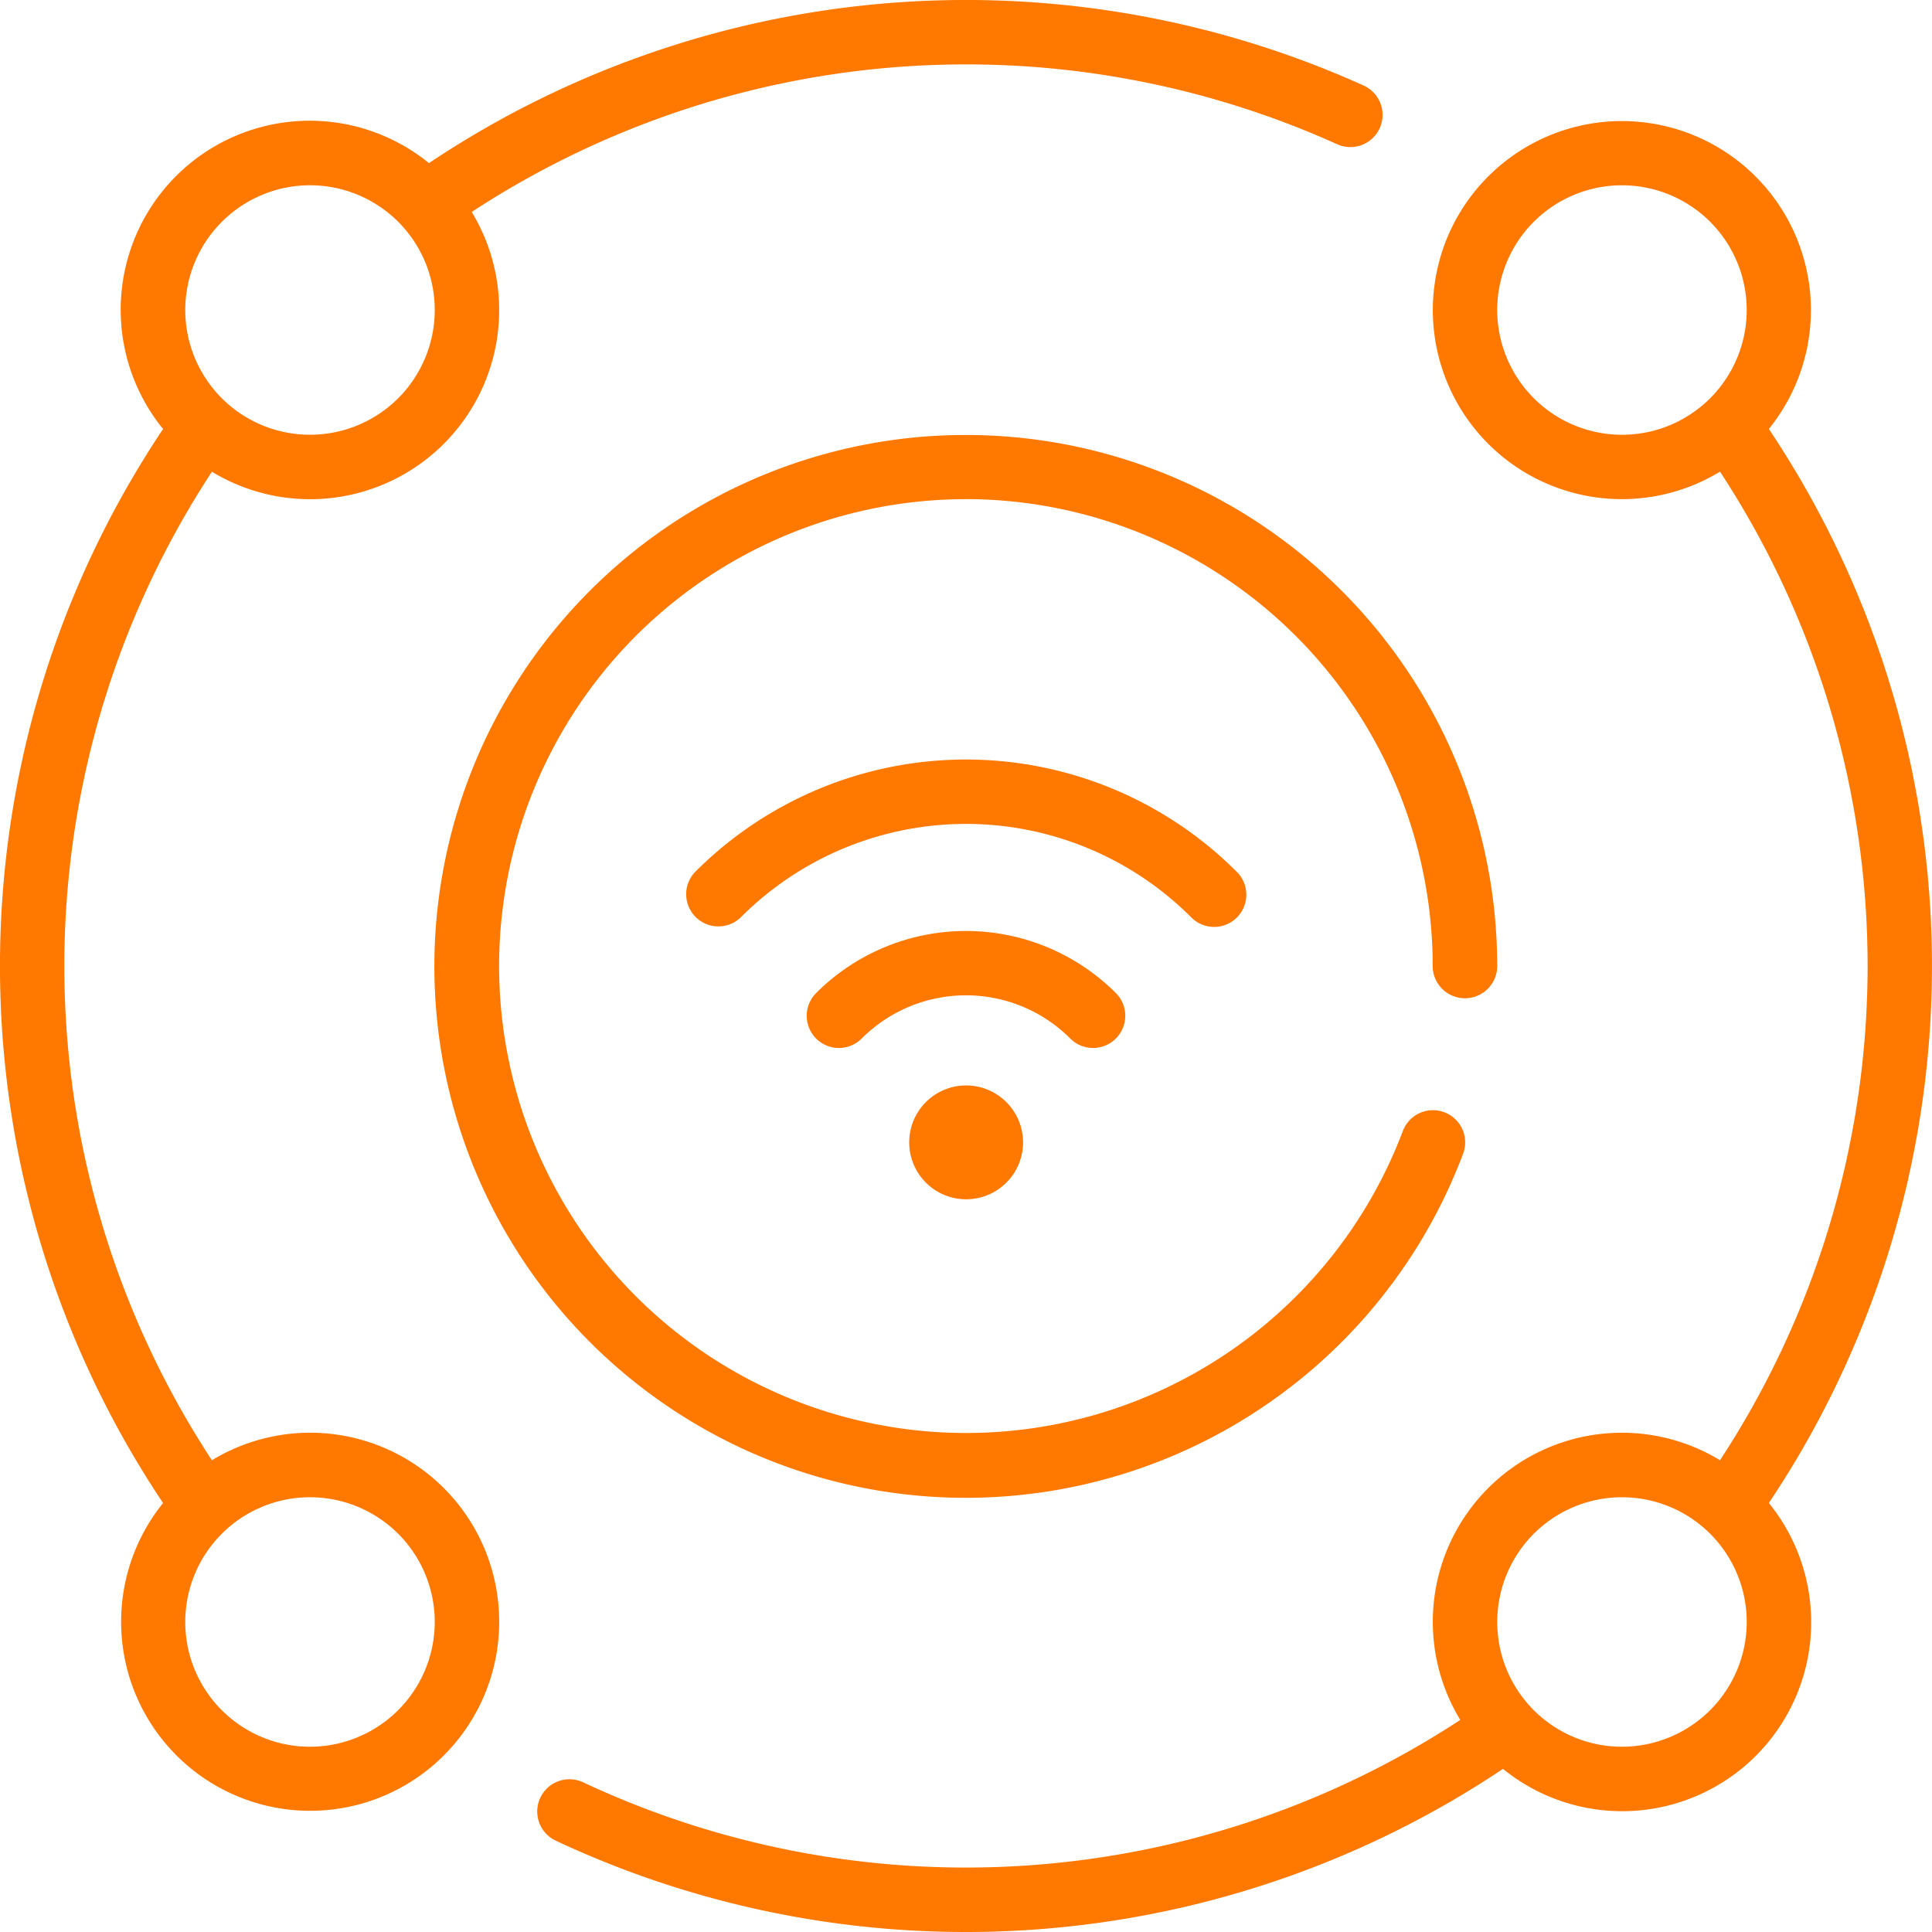
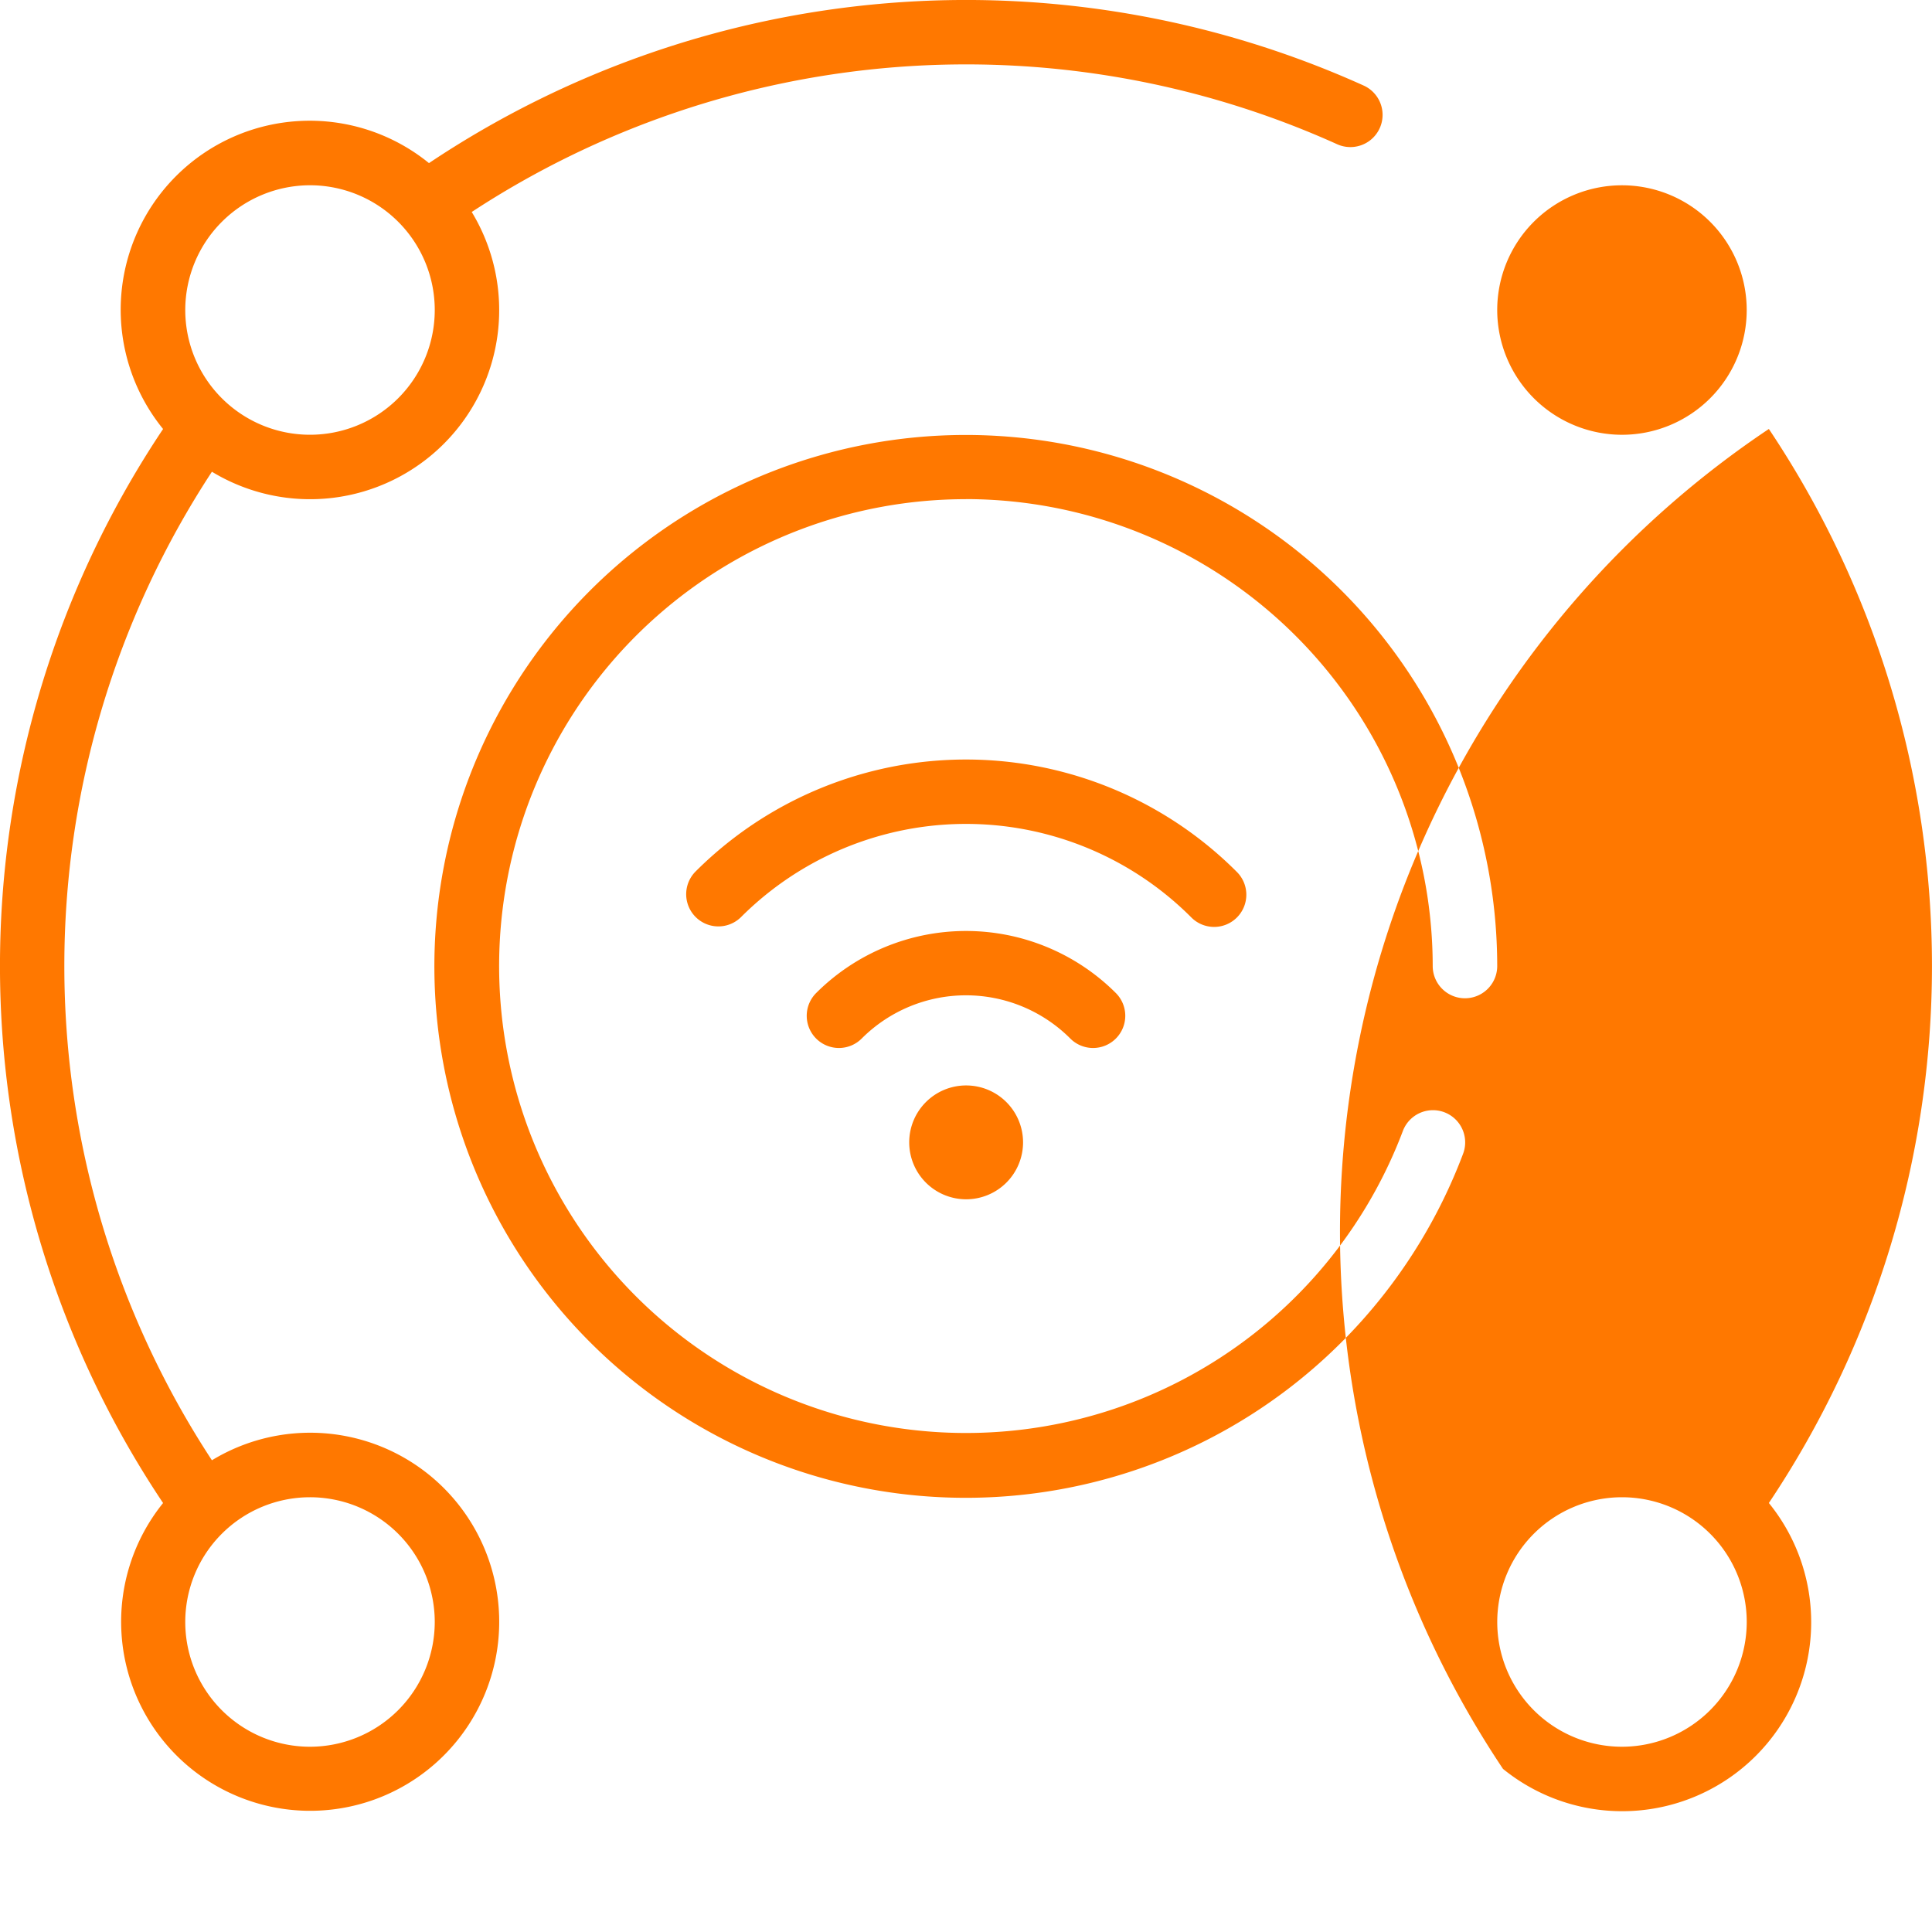
<svg xmlns="http://www.w3.org/2000/svg" width="62.895" height="62.895" viewBox="0 0 62.895 62.895">
-   <path id="technology" d="M29.6,37.188a1.853,1.853,0,1,0,1.853-1.853A1.852,1.852,0,0,0,29.6,37.188ZM34.836,33.8a4.8,4.8,0,0,0-6.775,0,1.048,1.048,0,1,1-1.482-1.482,6.9,6.9,0,0,1,9.739,0A1.048,1.048,0,1,1,34.836,33.8Zm3.941-3.941a10.358,10.358,0,0,0-14.657,0,1.048,1.048,0,0,1-1.482-1.482,12.453,12.453,0,0,1,17.621,0,1.048,1.048,0,1,1-1.482,1.482Zm-7.328-13.61A15.2,15.2,0,1,0,45.67,36.818a1.048,1.048,0,0,1,1.961.741,17.3,17.3,0,1,1,1.111-6.112,1.048,1.048,0,0,1-2.1,0,15.215,15.215,0,0,0-15.2-15.2ZM6.9,47.537a29.345,29.345,0,0,1,0-32.181A6.156,6.156,0,0,0,15.358,6.9,29.361,29.361,0,0,1,43.53,4.694a1.048,1.048,0,0,0,.864-1.91A31.449,31.449,0,0,0,13.966,5.309a6.153,6.153,0,0,0-8.656,8.656,31.434,31.434,0,0,0,0,34.964A6.154,6.154,0,1,0,6.9,47.537ZM10.093,6.03a4.061,4.061,0,1,1-4.061,4.061A4.066,4.066,0,0,1,10.093,6.03Zm0,50.833A4.061,4.061,0,1,1,14.154,52.8,4.066,4.066,0,0,1,10.093,56.863Zm47.493-42.9a6.154,6.154,0,1,0-1.591,1.391,29.345,29.345,0,0,1,0,32.181,6.155,6.155,0,0,0-8.456,8.455,29.355,29.355,0,0,1-28.554,2.031,1.048,1.048,0,1,0-.891,1.9A31.449,31.449,0,0,0,48.93,57.584a6.153,6.153,0,0,0,8.655-8.656,31.433,31.433,0,0,0,0-34.964Zm-8.844-3.873A4.061,4.061,0,1,1,52.8,14.153,4.066,4.066,0,0,1,48.742,10.092ZM52.8,56.863A4.061,4.061,0,1,1,56.865,52.8,4.066,4.066,0,0,1,52.8,56.863Z" transform="translate(-0.001 0.001)" fill="#ff7800" />
+   <path id="technology" d="M29.6,37.188a1.853,1.853,0,1,0,1.853-1.853A1.852,1.852,0,0,0,29.6,37.188ZM34.836,33.8a4.8,4.8,0,0,0-6.775,0,1.048,1.048,0,1,1-1.482-1.482,6.9,6.9,0,0,1,9.739,0A1.048,1.048,0,1,1,34.836,33.8Zm3.941-3.941a10.358,10.358,0,0,0-14.657,0,1.048,1.048,0,0,1-1.482-1.482,12.453,12.453,0,0,1,17.621,0,1.048,1.048,0,1,1-1.482,1.482Zm-7.328-13.61A15.2,15.2,0,1,0,45.67,36.818a1.048,1.048,0,0,1,1.961.741,17.3,17.3,0,1,1,1.111-6.112,1.048,1.048,0,0,1-2.1,0,15.215,15.215,0,0,0-15.2-15.2ZM6.9,47.537a29.345,29.345,0,0,1,0-32.181A6.156,6.156,0,0,0,15.358,6.9,29.361,29.361,0,0,1,43.53,4.694a1.048,1.048,0,0,0,.864-1.91A31.449,31.449,0,0,0,13.966,5.309a6.153,6.153,0,0,0-8.656,8.656,31.434,31.434,0,0,0,0,34.964A6.154,6.154,0,1,0,6.9,47.537ZM10.093,6.03a4.061,4.061,0,1,1-4.061,4.061A4.066,4.066,0,0,1,10.093,6.03Zm0,50.833A4.061,4.061,0,1,1,14.154,52.8,4.066,4.066,0,0,1,10.093,56.863Zm47.493-42.9A31.449,31.449,0,0,0,48.93,57.584a6.153,6.153,0,0,0,8.655-8.656,31.433,31.433,0,0,0,0-34.964Zm-8.844-3.873A4.061,4.061,0,1,1,52.8,14.153,4.066,4.066,0,0,1,48.742,10.092ZM52.8,56.863A4.061,4.061,0,1,1,56.865,52.8,4.066,4.066,0,0,1,52.8,56.863Z" transform="translate(-0.001 0.001)" fill="#ff7800" />
</svg>